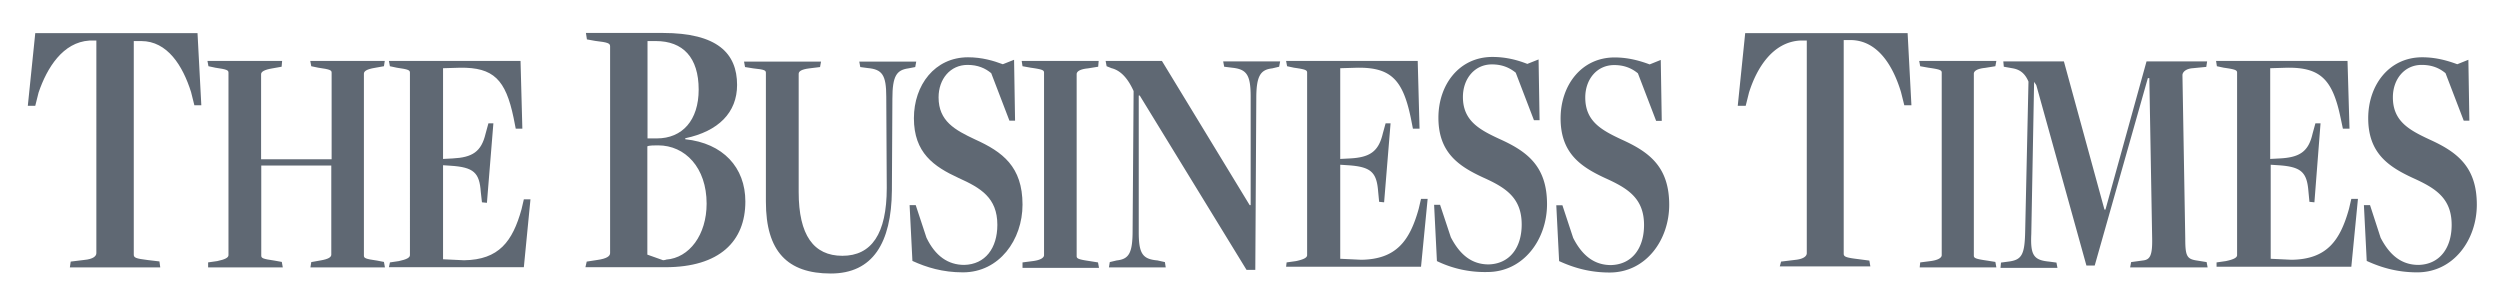
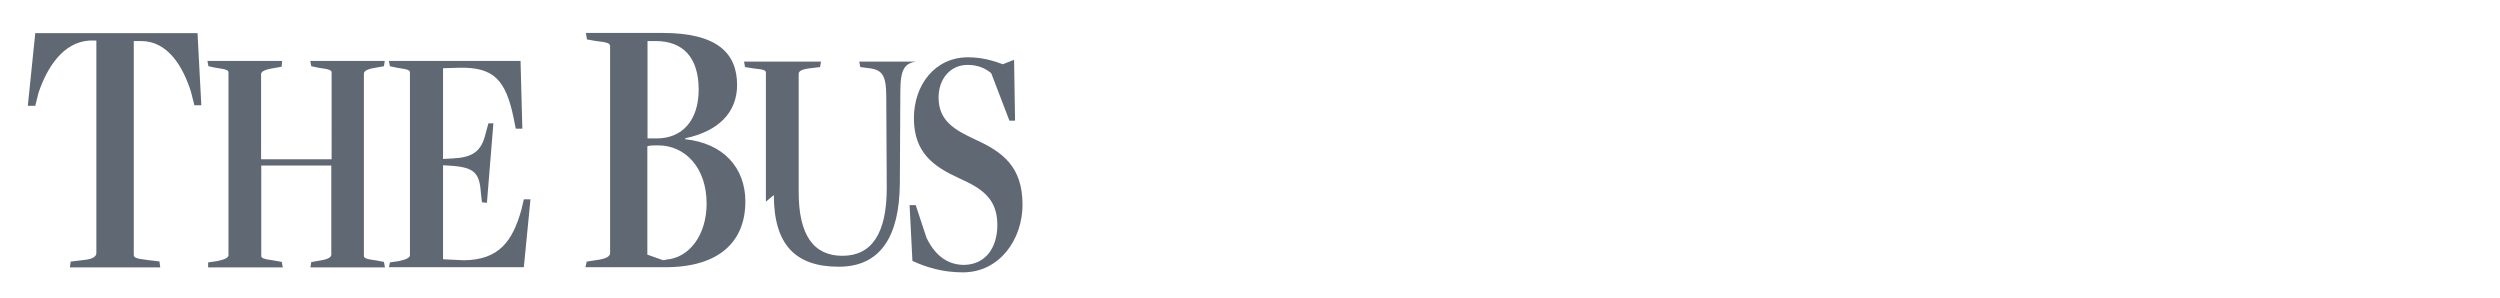
<svg xmlns="http://www.w3.org/2000/svg" width="151" height="18" fill="none">
-   <path fill="#5F6873" d="m4.27 15.8.82-.1c.54-.05.73-.23.73-.41V2.45H5.4c-1.6.1-2.56 1.64-3.07 3.14l-.2.8h-.45L2.13 2h9.8l.23 4.36h-.42l-.2-.8c-.5-1.59-1.43-3.08-3.01-3.08h-.45v12.9c0 .18.11.24.87.33l.68.08.05.36H4.22l.05-.35ZM12.56 15.85l.56-.08c.48-.1.68-.21.68-.36V4.39c0-.15-.09-.2-.79-.3L12.59 4l-.06-.32h4.51l-.03.35-.56.1c-.48.08-.68.2-.68.35v5.14h4.26V4.39c0-.15-.09-.2-.8-.3L18.8 4l-.06-.32h4.5l-.05.32-.56.1c-.48.08-.65.2-.65.35v10.99c0 .15.09.2.8.3l.41.08.06.33h-4.5l.05-.32.56-.1c.48-.08.65-.2.65-.35V10h-4.23v5.44c0 .15.09.2.8.3l.44.08.06.33h-4.51v-.3ZM23.55 15.85l.54-.08c.47-.1.67-.21.67-.36V4.39c0-.15-.08-.2-.79-.3L23.55 4l-.06-.32h7.95l.11 4.09h-.4l-.13-.66c-.48-2.3-1.21-3.05-3.24-3.02l-1.02.03V9.6l.57-.03c1.2-.06 1.74-.4 2-1.5l.17-.62h.3l-.39 4.8-.3-.03-.07-.62c-.08-1.17-.42-1.5-1.83-1.59l-.45-.03v5.68l1.27.06c2.11-.03 2.93-1.14 3.47-3.08l.14-.6h.4l-.4 4.1h-8.15l.06-.28ZM35.44 15.8l.65-.1c.56-.08.76-.23.76-.41V2.8c0-.18-.11-.24-.9-.33l-.5-.09-.06-.39h4.64c3.3 0 4.49 1.23 4.49 3.14 0 1.67-1.13 2.8-3.13 3.22v.06c2.28.24 3.63 1.7 3.63 3.76 0 2.4-1.55 3.97-4.84 3.97h-4.82l.08-.35Zm4.23-7.44c1.55 0 2.53-1.1 2.53-2.95 0-1.94-.95-2.93-2.59-2.93h-.5v5.88h.56Zm.56 7.32c1.41-.1 2.45-1.5 2.45-3.38 0-2.18-1.3-3.52-2.93-3.52-.2 0-.56 0-.65.06v6.54l.93.33c-.02.03.26-.03.2-.03ZM46.26 12.18V4.4c0-.15-.08-.2-.76-.27l-.5-.08-.06-.33h4.65l-.06.33-.65.08c-.48.06-.64.18-.64.33v7.14c0 2.6.9 3.85 2.64 3.85 1.75 0 2.68-1.31 2.68-4.1l-.03-5.51c0-1.32-.25-1.65-1.12-1.73l-.45-.06-.06-.33h3.44l-.06.33-.42.08c-.7.1-.96.45-.96 1.83l-.03 5.55c-.03 3.16-1.15 5.01-3.69 5.01-2.62 0-3.92-1.34-3.92-4.33ZM55.11 15.76l-.17-3.37h.37l.65 1.97c.53 1.1 1.3 1.64 2.28 1.64 1.27-.03 2-1.01 2-2.42 0-1.64-1.01-2.23-2.34-2.83-1.5-.69-2.7-1.52-2.7-3.61 0-2 1.26-3.68 3.27-3.68.84 0 1.54.21 2.1.42l.68-.27.06 3.68h-.34l-1.1-2.87c-.36-.3-.81-.5-1.43-.5-1.05 0-1.75.86-1.75 1.96 0 1.44.99 1.97 2.2 2.54 1.66.75 2.87 1.64 2.87 3.94 0 2.12-1.4 4.09-3.6 4.09-1.22 0-2.2-.3-3.05-.69Z" />
-   <path fill="#5F6873" d="m61.76 15.85.62-.08c.48-.06.68-.21.68-.36V4.39c0-.15-.09-.2-.8-.3l-.5-.09-.05-.32h4.65l-.03.35-.62.1c-.51.05-.68.2-.68.35v10.99c0 .15.11.2.79.3l.5.08.06.33h-4.62v-.33ZM68.84 5.77h-.06v8.26c0 1.32.25 1.62 1.13 1.7l.45.1.05.32h-3.43l.05-.32.42-.1c.74-.08.96-.44.96-1.82l.06-8.41c-.31-.69-.73-1.23-1.33-1.38l-.3-.12-.06-.32h3.4l5.3 8.71h.06V5.83c0-1.32-.25-1.65-1.12-1.74l-.48-.06-.06-.32h3.44l-.06.32-.42.1c-.7.08-.96.44-.96 1.81l-.06 10.36h-.53L68.84 5.77ZM77.71 15.85l.57-.08c.47-.1.67-.21.67-.36V4.39c0-.15-.08-.2-.79-.3L77.74 4l-.06-.32h7.95l.11 4.09h-.4l-.13-.66c-.48-2.3-1.21-3.05-3.24-3.02l-1.02.03V9.6l.57-.03c1.2-.06 1.74-.4 2-1.5l.17-.62h.3l-.39 4.77-.3-.03-.06-.62c-.09-1.17-.43-1.5-1.84-1.59l-.45-.03v5.68l1.27.06c2.11-.03 2.93-1.14 3.47-3.08l.14-.6h.4l-.4 4.1h-8.15l.03-.25ZM86.79 15.77l-.17-3.4h.36l.65 1.96c.57 1.1 1.3 1.64 2.28 1.64 1.27-.03 2-1.01 2-2.41 0-1.64-1-2.24-2.33-2.84-1.5-.69-2.7-1.52-2.7-3.61 0-2 1.26-3.67 3.26-3.67.85 0 1.55.2 2.11.42l.68-.27.06 3.67h-.34l-1.1-2.87c-.37-.3-.82-.5-1.44-.5-1.04 0-1.75.86-1.75 1.97 0 1.43.99 1.97 2.2 2.53 1.67.75 2.88 1.64 2.88 3.94 0 2.12-1.41 4.1-3.61 4.1a6.63 6.63 0 0 1-3.04-.66ZM94.17 15.76 94 12.4h.37l.65 1.97c.56 1.1 1.3 1.64 2.28 1.64 1.27-.03 2-1.01 2-2.42 0-1.64-1.02-2.23-2.34-2.83-1.5-.69-2.7-1.52-2.7-3.61 0-2 1.26-3.68 3.26-3.68.85 0 1.55.21 2.12.42l.67-.27.06 3.68h-.34l-1.1-2.87c-.36-.3-.82-.5-1.43-.5-1.05 0-1.75.86-1.75 1.96 0 1.44.98 1.97 2.2 2.54 1.66.75 2.87 1.64 2.87 3.94 0 2.12-1.4 4.09-3.6 4.09-1.22 0-2.2-.3-3.05-.69ZM107.58 15.8l.82-.1c.54-.05.73-.23.73-.41V2.45h-.42c-1.63.1-2.6 1.64-3.07 3.14l-.2.8h-.48l.45-4.39h9.81l.23 4.36h-.43l-.2-.8c-.5-1.65-1.43-3.1-3-3.14h-.46v12.9c0 .18.11.24.87.33l.68.09.06.35h-5.47l.08-.3ZM115.98 15.85l.62-.08c.48-.06.68-.21.68-.36V4.39c0-.15-.09-.2-.8-.3l-.5-.09-.06-.32h4.66l-.06.32-.62.1c-.5.05-.68.2-.68.35v10.99c0 .15.11.2.8.3l.5.08.06.33h-4.63l.03-.3ZM120.86 15.86l.45-.06c.81-.1.98-.42 1.01-1.8l.2-9.07c-.2-.48-.5-.72-.93-.8l-.56-.1-.03-.32h3.66l2.45 8.95h.06l2.48-8.95h3.66l-.05.33-.82.08c-.42.03-.62.24-.62.42l.17 9.88c0 1.08.11 1.23.73 1.32l.56.09.06.32h-4.68l.06-.32.73-.1c.42-.05.56-.32.54-1.34l-.17-9.67h-.09l-3.21 11.32h-.5L123 5.17c-.03-.09-.14-.2-.14-.24l-.17 9.2c-.06 1.28.14 1.58 1.07 1.67l.45.06.06.32h-3.44l.03-.32ZM133.88 15.85l.56-.08c.48-.1.68-.21.68-.36V4.39c0-.15-.09-.2-.8-.3L133.9 4l-.05-.32h7.94l.12 4.09h-.4l-.14-.66c-.48-2.3-1.21-3.05-3.24-3.02l-1.01.03V9.6l.56-.03c1.21-.06 1.75-.4 2-1.5l.17-.62h.31l-.37 4.77-.3-.03-.06-.62c-.09-1.17-.43-1.5-1.83-1.59l-.45-.03v5.68l1.26.06c2.12-.03 2.93-1.14 3.47-3.08l.14-.6h.4l-.4 4.1h-8.14v-.25ZM142.95 15.76l-.17-3.37h.37l.64 1.97c.57 1.1 1.3 1.64 2.29 1.64 1.27-.03 2-1.01 2-2.42 0-1.64-1.02-2.23-2.34-2.83-1.5-.69-2.7-1.52-2.7-3.61 0-2 1.26-3.68 3.26-3.68.85 0 1.55.21 2.12.42l.67-.27.06 3.68h-.34l-1.1-2.87c-.36-.3-.81-.5-1.44-.5-1.04 0-1.74.86-1.74 1.96 0 1.44.98 1.97 2.2 2.54 1.66.75 2.87 1.64 2.87 3.94 0 2.12-1.4 4.09-3.6 4.09-1.22 0-2.2-.3-3.05-.69Z" />
+   <path fill="#5F6873" d="m4.27 15.8.82-.1c.54-.05.73-.23.73-.41V2.45H5.4c-1.6.1-2.56 1.64-3.07 3.14l-.2.8h-.45L2.13 2h9.8l.23 4.36h-.42l-.2-.8c-.5-1.59-1.43-3.08-3.01-3.08h-.45v12.9c0 .18.11.24.87.33l.68.08.05.36H4.22l.05-.35ZM12.56 15.85l.56-.08c.48-.1.68-.21.68-.36V4.39c0-.15-.09-.2-.79-.3L12.59 4l-.06-.32h4.51l-.03.35-.56.1c-.48.08-.68.2-.68.35v5.14h4.26V4.39c0-.15-.09-.2-.8-.3L18.8 4l-.06-.32h4.5l-.05.32-.56.1c-.48.08-.65.2-.65.35v10.99c0 .15.09.2.8.3l.41.08.06.33h-4.5l.05-.32.56-.1c.48-.08.65-.2.65-.35V10h-4.23v5.44c0 .15.09.2.8.3l.44.08.06.33h-4.51v-.3ZM23.55 15.85l.54-.08c.47-.1.67-.21.67-.36V4.39c0-.15-.08-.2-.79-.3L23.55 4l-.06-.32h7.95l.11 4.09h-.4l-.13-.66c-.48-2.3-1.21-3.05-3.24-3.02l-1.02.03V9.6l.57-.03c1.2-.06 1.74-.4 2-1.5l.17-.62h.3l-.39 4.8-.3-.03-.07-.62c-.08-1.17-.42-1.5-1.83-1.59l-.45-.03v5.68l1.27.06c2.11-.03 2.93-1.14 3.47-3.08l.14-.6h.4l-.4 4.1h-8.15l.06-.28ZM35.44 15.8l.65-.1c.56-.08.76-.23.76-.41V2.8c0-.18-.11-.24-.9-.33l-.5-.09-.06-.39h4.64c3.3 0 4.49 1.23 4.49 3.14 0 1.67-1.13 2.8-3.13 3.22v.06c2.28.24 3.63 1.7 3.63 3.76 0 2.4-1.55 3.97-4.84 3.97h-4.82l.08-.35Zm4.23-7.44c1.55 0 2.53-1.1 2.53-2.95 0-1.94-.95-2.93-2.59-2.93h-.5v5.88h.56Zm.56 7.32c1.41-.1 2.45-1.5 2.45-3.38 0-2.18-1.3-3.52-2.93-3.52-.2 0-.56 0-.65.06v6.54l.93.33c-.02.03.26-.03.2-.03ZM46.26 12.18V4.4c0-.15-.08-.2-.76-.27l-.5-.08-.06-.33h4.65l-.06.33-.65.08c-.48.06-.64.18-.64.33v7.14c0 2.6.9 3.85 2.64 3.85 1.75 0 2.68-1.31 2.68-4.1l-.03-5.51c0-1.32-.25-1.65-1.12-1.73l-.45-.06-.06-.33h3.44c-.7.1-.96.45-.96 1.83l-.03 5.55c-.03 3.16-1.15 5.01-3.69 5.01-2.62 0-3.92-1.34-3.92-4.33ZM55.11 15.76l-.17-3.37h.37l.65 1.97c.53 1.1 1.3 1.64 2.28 1.64 1.27-.03 2-1.01 2-2.42 0-1.64-1.01-2.23-2.34-2.83-1.5-.69-2.7-1.52-2.7-3.61 0-2 1.26-3.68 3.27-3.68.84 0 1.54.21 2.1.42l.68-.27.06 3.68h-.34l-1.1-2.87c-.36-.3-.81-.5-1.43-.5-1.05 0-1.75.86-1.75 1.96 0 1.44.99 1.97 2.2 2.54 1.66.75 2.87 1.64 2.87 3.94 0 2.12-1.4 4.09-3.6 4.09-1.22 0-2.2-.3-3.05-.69Z" />
</svg>